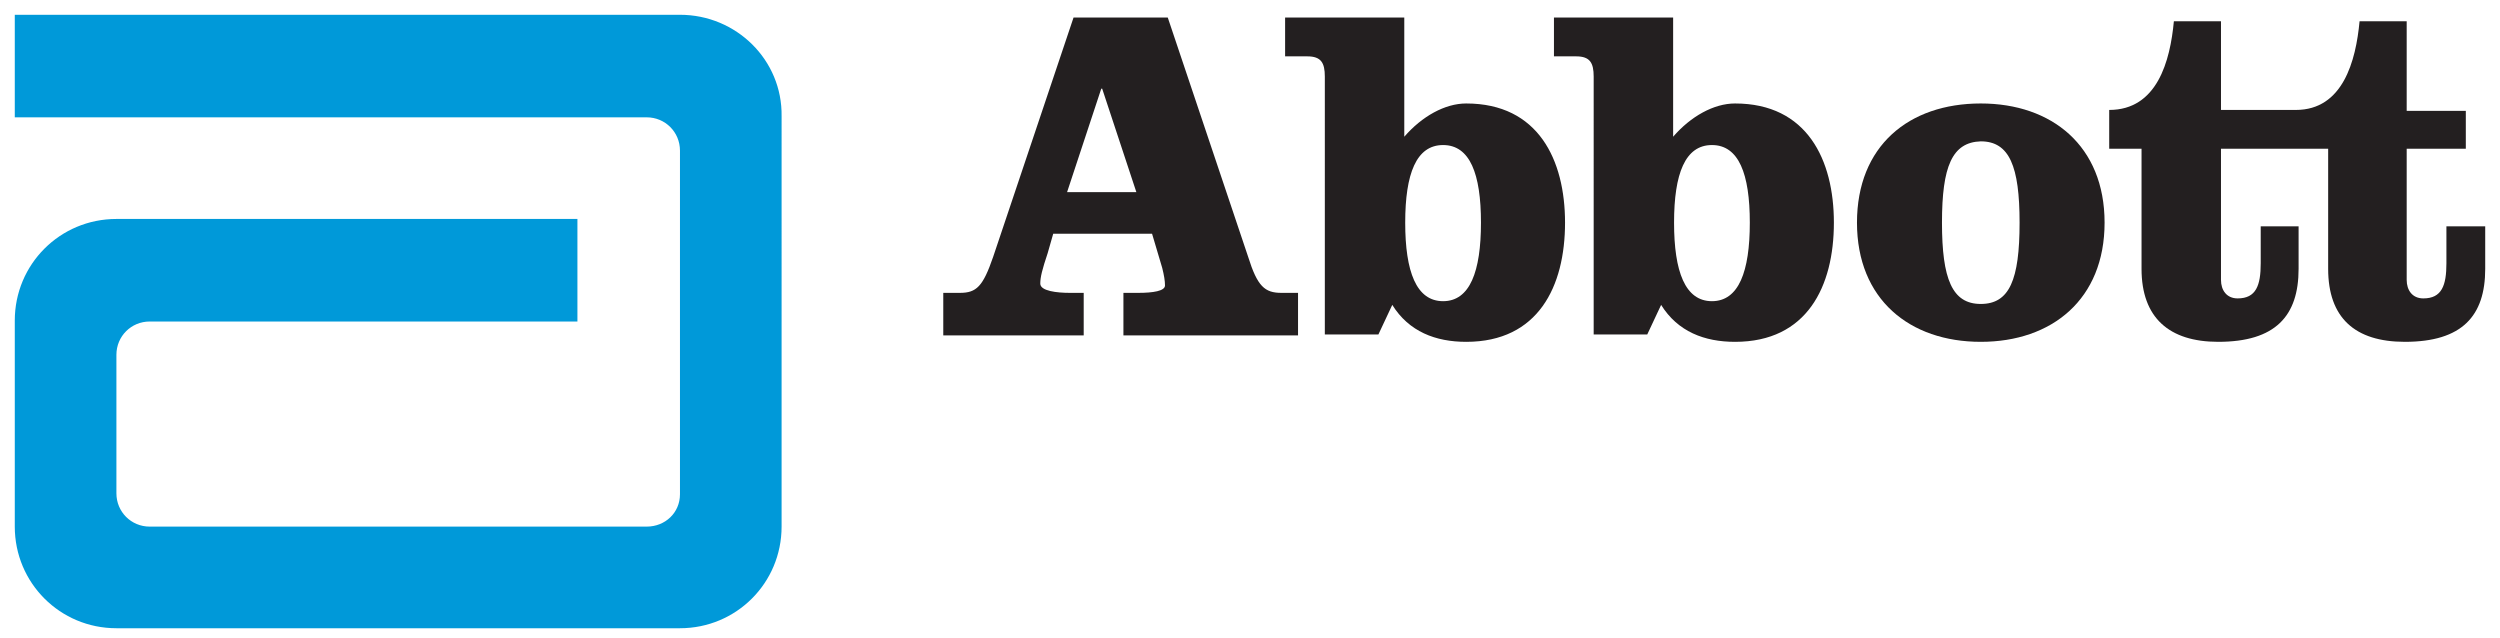
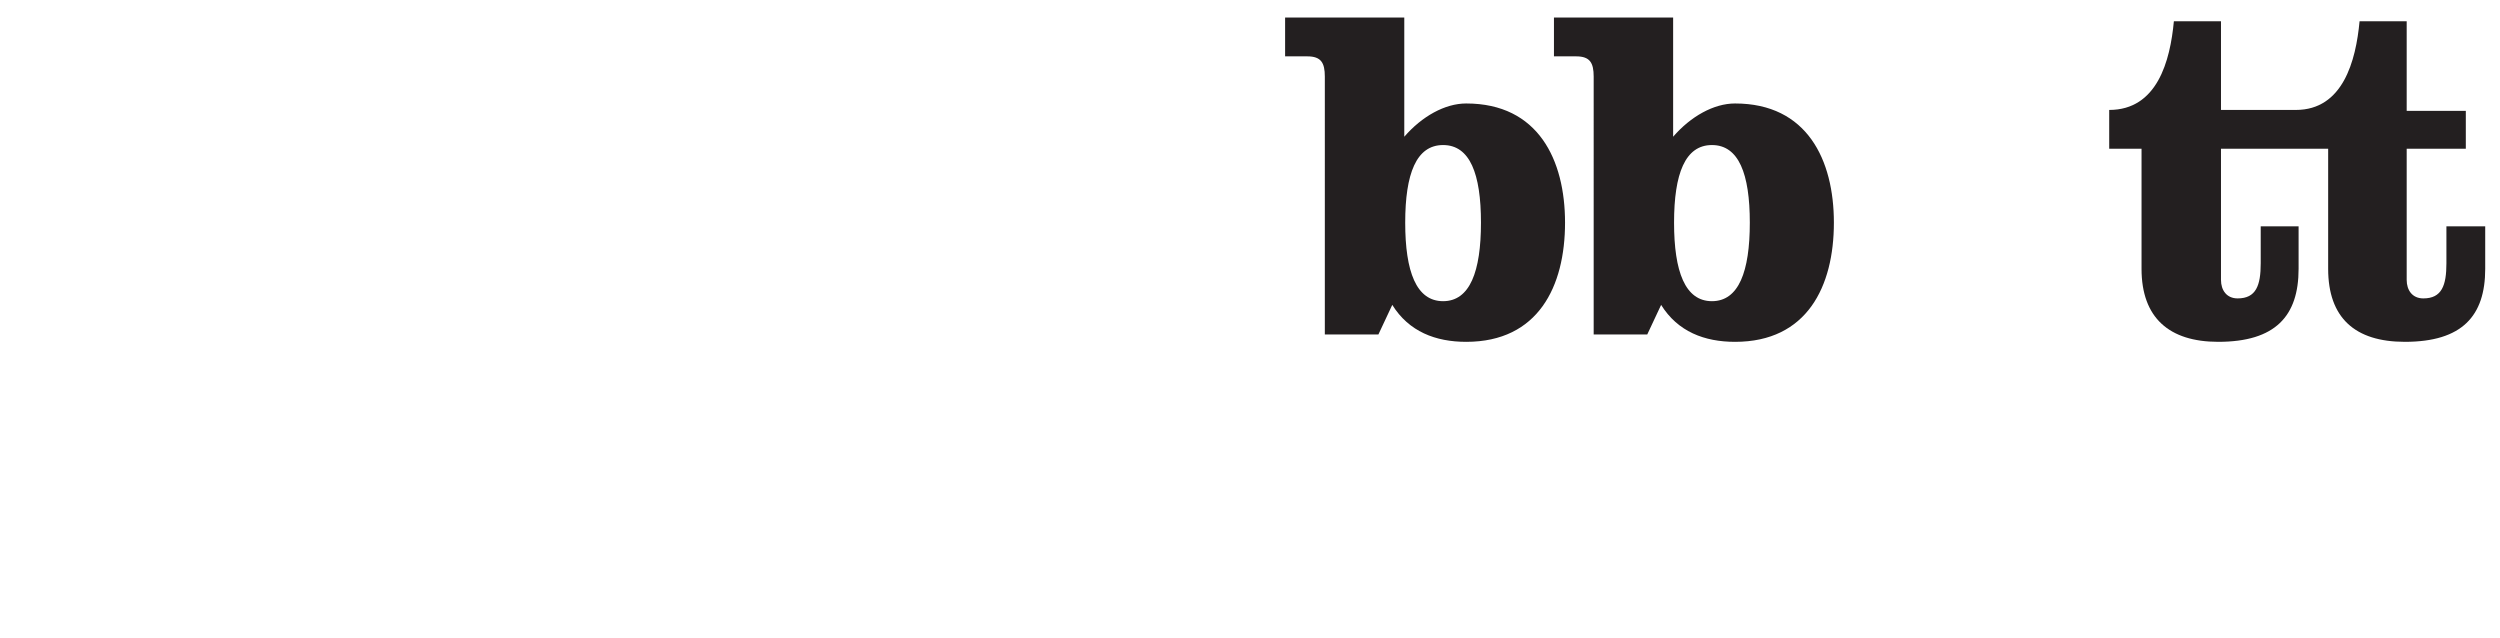
<svg xmlns="http://www.w3.org/2000/svg" version="1.1" id="Layer_1" x="0px" y="0px" viewBox="0 0 270.6 69.1" style="enable-background:new 0 0 270.6 69.1;" xml:space="preserve">
  <style type="text/css"> .st0{fill:#0099D9;} .st1{fill:#231F20;} </style>
  <g>
-     <path class="st0" d="M73.6,1.6h-72v11.1H70v0c2,0,3.6,1.6,3.6,3.6v37.2l0,0c0,2-1.6,3.5-3.6,3.5H16.2c-2,0-3.6-1.6-3.6-3.6v-15 c0-2,1.6-3.6,3.6-3.6h46.3V23.7H12.6c-6.1,0-11,4.9-11,11V57c0,6.1,4.9,11,11,11h61c6.1,0,11-4.9,11-11V12.6 C84.7,6.5,79.7,1.6,73.6,1.6" />
    <g>
-       <path class="st1" d="M115.5,20.8h7.5l-3.7-11.2h-0.1L115.5,20.8z M126.4,1.9l8.7,25.9c1,3.2,1.8,3.9,3.6,3.9h1.8v4.6h-18.9v-4.6 h1.6c1.6,0,2.9-0.2,2.9-0.8c0-0.5-0.1-1.1-0.3-1.9l-1.1-3.7H114l-0.6,2.1c-0.6,1.8-0.8,2.6-0.8,3.3c0,0.8,1.8,1,3.2,1h1.5v4.6 h-15.2v-4.6h1.8c1.8,0,2.5-0.7,3.6-3.9l8.7-25.9H126.4z" />
      <path class="st1" d="M152.1,24.1c0,5.3,1.2,8.5,4.1,8.5c2.9,0,4.1-3.2,4.1-8.5c0-5.3-1.2-8.4-4.1-8.4 C153.3,15.7,152.1,18.8,152.1,24.1 M143.4,8.3c0-1.5-0.4-2.2-1.9-2.2h-2.4V1.9h12.9v12.9c1.9-2.2,4.4-3.6,6.7-3.6 c7.8,0,10.7,6.1,10.7,12.9c0,6.9-2.9,12.9-10.7,12.9c-3.3,0-6.2-1.1-8-4l-1.5,3.2h-5.8V8.3z" />
      <path class="st1" d="M181.2,24.1c0,5.3,1.2,8.5,4.1,8.5c2.9,0,4.1-3.2,4.1-8.5c0-5.3-1.2-8.4-4.1-8.4 C182.4,15.7,181.2,18.8,181.2,24.1 M172.5,8.3c0-1.5-0.4-2.2-1.9-2.2h-2.4V1.9h12.9v12.9c1.9-2.2,4.4-3.6,6.7-3.6 c7.8,0,10.7,6.1,10.7,12.9c0,6.9-2.9,12.9-10.7,12.9c-3.3,0-6.2-1.1-8-4l-1.5,3.2h-5.8V8.3z" />
-       <path class="st1" d="M210.2,24.1c0,6.1,1.1,8.8,4.2,8.8c3.1,0,4.2-2.6,4.2-8.8c0-6.1-1.1-8.8-4.2-8.8 C211.3,15.4,210.2,18,210.2,24.1 M227.8,24.1c0,8.3-5.7,12.9-13.4,12.9c-7.7,0-13.4-4.6-13.4-12.9c0-8.3,5.6-12.9,13.4-12.9 C222.1,11.2,227.8,15.8,227.8,24.1" />
      <path class="st1" d="M264.8,24.5v4c0,2.4-0.5,3.8-2.5,3.8c-1.2,0-1.8-0.9-1.8-2V16.1h6.4V12h-6.4V2.3h-5.1 c-0.4,4.3-1.8,9.6-6.9,9.6h-8.1V2.3h-5.1c-0.4,4.3-1.8,9.6-7,9.6v4.2h3.5v13c0,5.3,3,7.9,8.3,7.9c6.2,0,8.7-2.8,8.7-7.9v-4.6h-4.1 v4c0,2.4-0.5,3.8-2.5,3.8c-1.2,0-1.8-0.9-1.8-2V16.1h11.6v13c0,5.3,2.9,7.9,8.3,7.9c6.2,0,8.7-2.8,8.7-7.9v-4.6H264.8z" />
    </g>
  </g>
</svg>